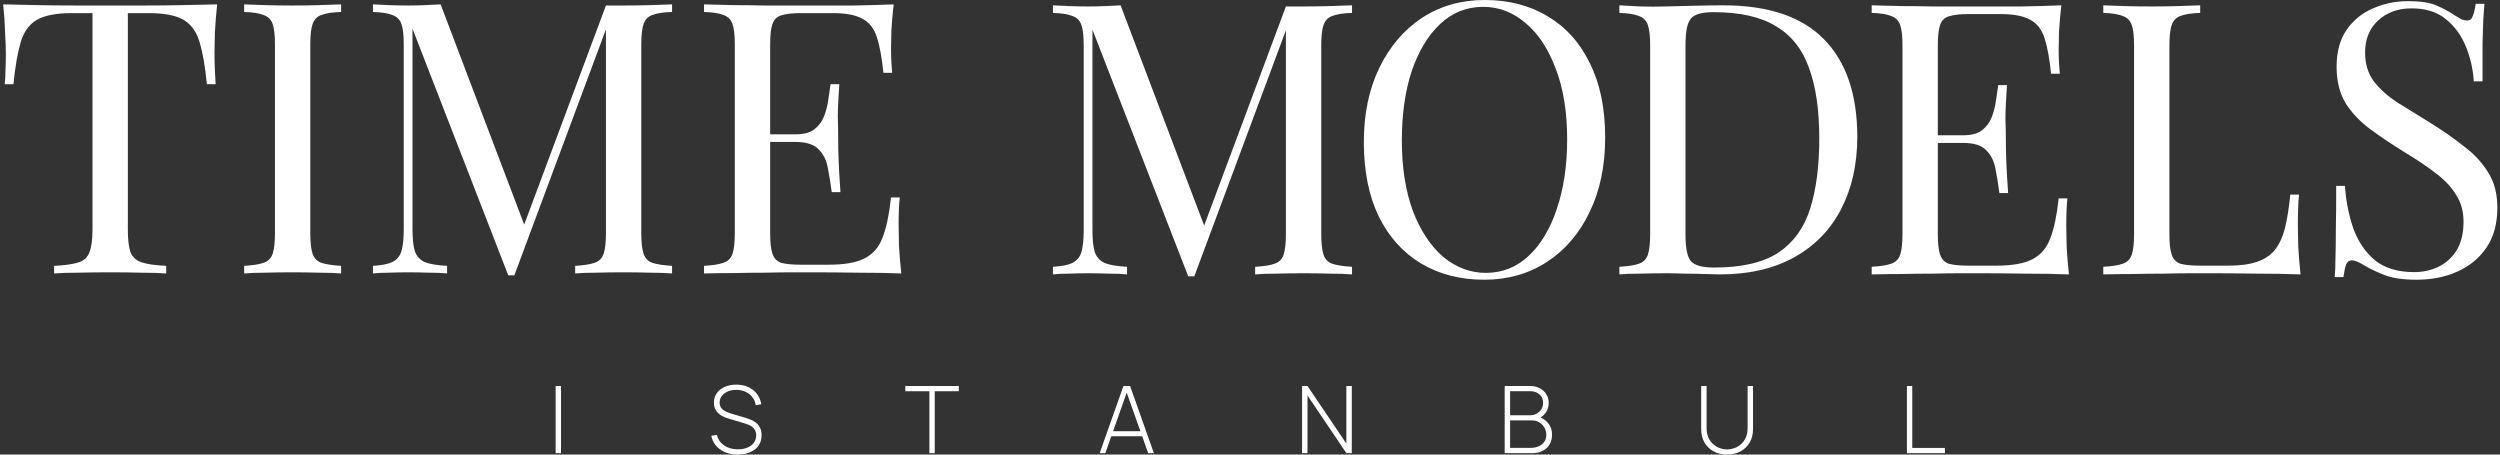
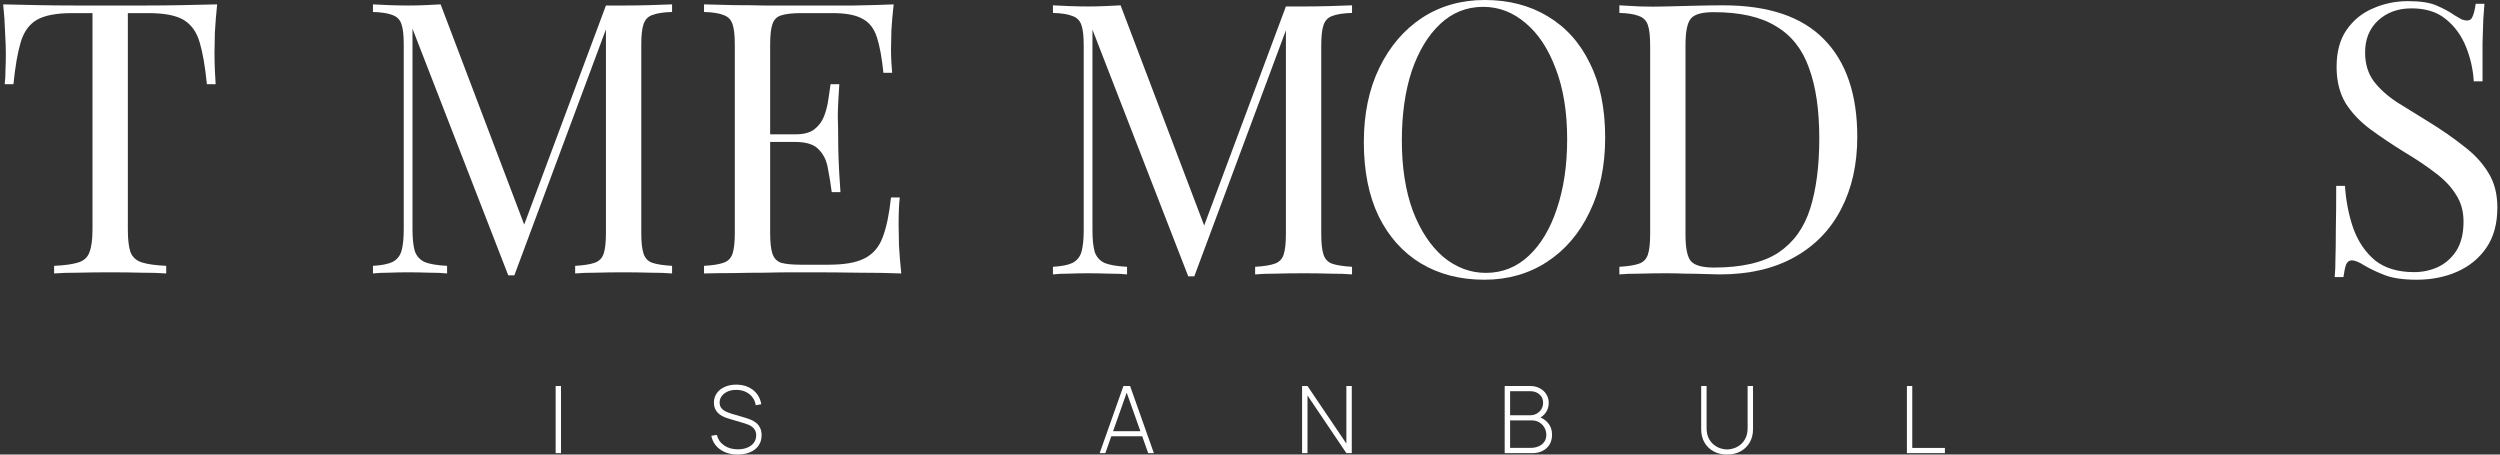
<svg xmlns="http://www.w3.org/2000/svg" fill="none" viewBox="0 0 605 110" height="110" width="605">
  <rect x="0" y="0" width="605" height="110" fill="#333333" stroke="none" />
  <path fill="white" d="M216.269 1.058C216.023 3.204 215.839 5.288 215.717 7.312C215.656 9.335 215.625 10.868 215.625 11.911C215.625 13.014 215.656 14.087 215.717 15.13C215.778 16.111 215.839 16.938 215.901 17.613H213.785C213.417 13.995 212.896 11.144 212.222 9.059C211.547 6.913 210.382 5.411 208.727 4.553C207.133 3.633 204.711 3.173 201.461 3.173H193.827C191.742 3.173 190.148 3.357 189.045 3.725C188.002 4.031 187.297 4.737 186.929 5.84C186.561 6.883 186.377 8.538 186.377 10.807V56.425C186.377 58.633 186.561 60.288 186.929 61.392C187.297 62.496 188.002 63.231 189.045 63.599C190.148 63.906 191.742 64.059 193.827 64.059H200.541C204.404 64.059 207.317 63.538 209.279 62.496C211.302 61.453 212.743 59.767 213.601 57.437C214.521 55.046 215.196 51.827 215.625 47.78H217.74C217.556 49.435 217.464 51.643 217.464 54.402C217.464 55.567 217.495 57.253 217.556 59.461C217.679 61.607 217.863 63.845 218.108 66.175C214.981 66.052 211.455 65.991 207.531 65.991C203.607 65.929 200.112 65.899 197.046 65.899C195.697 65.899 193.95 65.899 191.804 65.899C189.719 65.899 187.45 65.929 184.998 65.991C182.545 65.991 180.062 66.021 177.548 66.083C175.034 66.083 172.643 66.113 170.374 66.175V64.335C172.459 64.213 174.022 63.967 175.065 63.599C176.168 63.231 176.904 62.496 177.272 61.392C177.64 60.288 177.824 58.633 177.824 56.425V10.807C177.824 8.538 177.64 6.883 177.272 5.84C176.904 4.737 176.168 4.001 175.065 3.633C174.022 3.204 172.459 2.958 170.374 2.897V1.058C172.643 1.119 175.034 1.18 177.548 1.242C180.062 1.242 182.545 1.272 184.998 1.334C187.45 1.334 189.719 1.334 191.804 1.334C193.95 1.334 195.697 1.334 197.046 1.334C199.867 1.334 203.055 1.334 206.611 1.334C210.229 1.272 213.448 1.18 216.269 1.058ZM200.449 32.512C200.449 32.512 200.449 32.819 200.449 33.432C200.449 34.045 200.449 34.352 200.449 34.352H183.618C183.618 34.352 183.618 34.045 183.618 33.432C183.618 32.819 183.618 32.512 183.618 32.512H200.449ZM203.116 20.372C202.871 23.867 202.749 26.534 202.749 28.374C202.81 30.213 202.841 31.899 202.841 33.432C202.841 34.965 202.871 36.651 202.933 38.491C202.994 40.33 203.147 42.997 203.392 46.492H201.277C201.032 44.53 200.725 42.63 200.357 40.79C200.051 38.889 199.315 37.356 198.15 36.191C197.046 34.965 195.145 34.352 192.448 34.352V32.512C194.471 32.512 196.004 32.114 197.046 31.317C198.15 30.458 198.947 29.385 199.438 28.098C199.928 26.81 200.265 25.492 200.449 24.143C200.633 22.733 200.817 21.476 201.001 20.372H203.116Z" />
  <path fill="white" d="M162.64 1.058V2.897C160.556 2.958 158.961 3.204 157.858 3.633C156.815 4.001 156.11 4.737 155.742 5.84C155.374 6.883 155.19 8.538 155.19 10.807V56.425C155.19 58.633 155.374 60.288 155.742 61.392C156.11 62.496 156.815 63.231 157.858 63.599C158.961 63.967 160.556 64.213 162.64 64.335V66.175C161.23 66.052 159.452 65.991 157.306 65.991C155.221 65.929 153.106 65.899 150.96 65.899C148.568 65.899 146.33 65.929 144.246 65.991C142.161 65.991 140.475 66.052 139.187 66.175V64.335C141.272 64.213 142.835 63.967 143.878 63.599C144.981 63.231 145.717 62.496 146.085 61.392C146.453 60.288 146.637 58.633 146.637 56.425V5.84L147.005 6.116L124.471 66.635H123L99.823 6.944V55.506C99.823 57.713 100.006 59.461 100.374 60.748C100.804 61.974 101.601 62.864 102.766 63.416C103.992 63.906 105.801 64.213 108.192 64.335V66.175C107.088 66.052 105.648 65.991 103.869 65.991C102.091 65.929 100.405 65.899 98.811 65.899C97.278 65.899 95.714 65.929 94.12 65.991C92.587 65.991 91.3 66.052 90.257 66.175V64.335C92.342 64.213 93.906 63.906 94.948 63.416C96.052 62.864 96.787 61.974 97.155 60.748C97.523 59.461 97.707 57.713 97.707 55.506V10.807C97.707 8.538 97.523 6.883 97.155 5.84C96.787 4.737 96.052 4.001 94.948 3.633C93.906 3.204 92.342 2.958 90.257 2.897V1.058C91.3 1.119 92.587 1.18 94.12 1.242C95.714 1.303 97.278 1.334 98.811 1.334C100.16 1.334 101.539 1.303 102.95 1.242C104.421 1.18 105.648 1.119 106.629 1.058L127.506 56.058L125.943 56.793L146.637 1.334C147.373 1.334 148.078 1.334 148.752 1.334C149.488 1.334 150.224 1.334 150.96 1.334C153.106 1.334 155.221 1.303 157.306 1.242C159.452 1.18 161.23 1.119 162.64 1.058Z" />
-   <path fill="white" d="M82.544 1.058V2.897C80.459 2.958 78.865 3.204 77.761 3.633C76.719 4.001 76.014 4.737 75.646 5.84C75.278 6.883 75.094 8.538 75.094 10.807V56.425C75.094 58.633 75.278 60.288 75.646 61.392C76.014 62.496 76.719 63.231 77.761 63.599C78.865 63.967 80.459 64.213 82.544 64.335V66.175C81.134 66.052 79.356 65.991 77.21 65.991C75.125 65.929 73.009 65.899 70.863 65.899C68.472 65.899 66.234 65.929 64.149 65.991C62.065 65.991 60.378 66.052 59.091 66.175V64.335C61.175 64.213 62.739 63.967 63.782 63.599C64.885 63.231 65.621 62.496 65.989 61.392C66.357 60.288 66.541 58.633 66.541 56.425V10.807C66.541 8.538 66.357 6.883 65.989 5.84C65.621 4.737 64.885 4.001 63.782 3.633C62.739 3.204 61.175 2.958 59.091 2.897V1.058C60.378 1.119 62.065 1.18 64.149 1.242C66.234 1.303 68.472 1.334 70.863 1.334C73.009 1.334 75.125 1.303 77.21 1.242C79.356 1.18 81.134 1.119 82.544 1.058Z" />
  <path fill="white" d="M52.552 1.058C52.306 3.388 52.123 5.656 52 7.864C51.938 10.01 51.908 11.665 51.908 12.83C51.908 14.302 51.938 15.681 52 16.969C52.061 18.257 52.123 19.391 52.184 20.372H50.068C49.639 16.08 49.057 12.708 48.321 10.255C47.585 7.741 46.297 5.932 44.458 4.829C42.619 3.725 39.767 3.173 35.904 3.173H30.938V55.506C30.938 57.958 31.153 59.798 31.582 61.024C32.072 62.251 32.992 63.078 34.341 63.507C35.69 63.937 37.652 64.213 40.227 64.335V66.175C38.633 66.052 36.61 65.991 34.157 65.991C31.704 65.929 29.221 65.899 26.707 65.899C23.948 65.899 21.342 65.929 18.89 65.991C16.498 65.991 14.567 66.052 13.095 66.175V64.335C15.67 64.213 17.633 63.937 18.982 63.507C20.33 63.078 21.22 62.251 21.649 61.024C22.139 59.798 22.384 57.958 22.384 55.506V3.173H17.418C13.616 3.173 10.765 3.725 8.864 4.829C7.025 5.932 5.737 7.741 5.002 10.255C4.266 12.708 3.683 16.08 3.254 20.372H1.139C1.261 19.391 1.323 18.257 1.323 16.969C1.384 15.681 1.415 14.302 1.415 12.83C1.415 11.665 1.353 10.01 1.231 7.864C1.169 5.656 1.016 3.388 0.771 1.058C3.346 1.119 6.136 1.18 9.14 1.242C12.206 1.303 15.272 1.334 18.338 1.334C21.403 1.334 24.193 1.334 26.707 1.334C29.221 1.334 31.98 1.334 34.985 1.334C38.051 1.334 41.116 1.303 44.182 1.242C47.248 1.18 50.038 1.119 52.552 1.058Z" />
  <path fill="white" d="M582.746 0.276C585.812 0.276 588.142 0.644 589.736 1.38C591.33 2.054 592.74 2.82 593.967 3.679C594.702 4.108 595.285 4.445 595.714 4.691C596.205 4.875 596.665 4.967 597.094 4.967C597.707 4.967 598.136 4.629 598.381 3.955C598.688 3.28 598.933 2.269 599.117 0.92H601.233C601.171 1.962 601.079 3.219 600.957 4.691C600.895 6.101 600.834 8.002 600.773 10.393C600.773 12.723 600.773 15.819 600.773 19.682H598.657C598.473 16.739 597.83 13.919 596.726 11.221C595.622 8.523 593.997 6.315 591.851 4.599C589.767 2.882 587.007 2.023 583.574 2.023C580.324 2.023 577.626 3.004 575.48 4.967C573.395 6.929 572.353 9.504 572.353 12.692C572.353 15.451 573.058 17.781 574.468 19.682C575.879 21.522 577.749 23.208 580.079 24.741C582.47 26.212 585.045 27.806 587.804 29.523C590.993 31.485 593.813 33.448 596.266 35.41C598.78 37.31 600.742 39.426 602.152 41.756C603.624 44.086 604.36 46.906 604.36 50.217C604.36 54.142 603.471 57.391 601.692 59.967C599.914 62.542 597.554 64.473 594.61 65.761C591.667 67.048 588.418 67.692 584.861 67.692C581.612 67.692 579.036 67.324 577.136 66.589C575.235 65.853 573.61 65.086 572.261 64.289C570.912 63.431 569.87 63.002 569.134 63.002C568.521 63.002 568.061 63.339 567.754 64.013C567.509 64.688 567.294 65.7 567.11 67.048H564.995C565.118 65.761 565.179 64.259 565.179 62.542C565.24 60.764 565.271 58.464 565.271 55.644C565.332 52.823 565.363 49.267 565.363 44.975H567.478C567.724 48.654 568.398 52.087 569.502 55.276C570.667 58.464 572.414 61.039 574.744 63.002C577.136 64.902 580.293 65.853 584.218 65.853C586.241 65.853 588.142 65.454 589.92 64.657C591.759 63.799 593.262 62.48 594.427 60.702C595.592 58.863 596.174 56.502 596.174 53.62C596.174 51.106 595.561 48.93 594.335 47.09C593.17 45.19 591.514 43.442 589.368 41.848C587.222 40.192 584.708 38.506 581.826 36.789C578.944 35.011 576.247 33.202 573.733 31.363C571.219 29.523 569.195 27.408 567.662 25.017C566.191 22.564 565.455 19.621 565.455 16.187C565.455 12.57 566.252 9.596 567.846 7.266C569.502 4.875 571.648 3.127 574.284 2.023C576.921 0.858 579.741 0.276 582.746 0.276Z" />
-   <path fill="white" d="M532.448 1.288V3.127C530.364 3.188 528.769 3.434 527.666 3.863C526.623 4.231 525.918 4.967 525.55 6.07C525.182 7.113 524.998 8.768 524.998 11.037V56.656C524.998 58.863 525.182 60.518 525.55 61.622C525.918 62.726 526.623 63.462 527.666 63.829C528.769 64.136 530.364 64.289 532.448 64.289H539.162C542.044 64.289 544.374 63.983 546.152 63.37C547.992 62.756 549.433 61.806 550.475 60.518C551.579 59.169 552.406 57.391 552.958 55.184C553.51 52.977 553.939 50.279 554.246 47.09H556.361C556.177 48.991 556.085 51.505 556.085 54.632C556.085 55.797 556.116 57.483 556.177 59.691C556.3 61.837 556.484 64.075 556.729 66.405C553.602 66.282 550.076 66.221 546.152 66.221C542.228 66.159 538.733 66.129 535.667 66.129C534.318 66.129 532.571 66.129 530.425 66.129C528.34 66.129 526.071 66.159 523.619 66.221C521.166 66.221 518.683 66.251 516.169 66.313C513.655 66.313 511.264 66.343 508.995 66.405V64.565C511.08 64.442 512.643 64.197 513.686 63.829C514.789 63.462 515.525 62.726 515.893 61.622C516.261 60.518 516.445 58.863 516.445 56.656V11.037C516.445 8.768 516.261 7.113 515.893 6.07C515.525 4.967 514.789 4.231 513.686 3.863C512.643 3.434 511.08 3.188 508.995 3.127V1.288C510.283 1.349 511.969 1.41 514.054 1.472C516.138 1.533 518.376 1.564 520.768 1.564C522.914 1.564 525.029 1.533 527.114 1.472C529.26 1.41 531.038 1.349 532.448 1.288Z" />
-   <path fill="white" d="M498.841 1.288C498.596 3.434 498.412 5.518 498.29 7.542C498.228 9.565 498.198 11.098 498.198 12.14C498.198 13.244 498.228 14.317 498.29 15.36C498.351 16.34 498.412 17.168 498.474 17.843H496.358C495.99 14.225 495.469 11.374 494.795 9.289C494.12 7.143 492.955 5.641 491.3 4.783C489.705 3.863 487.283 3.403 484.034 3.403H476.4C474.315 3.403 472.721 3.587 471.617 3.955C470.575 4.261 469.87 4.967 469.502 6.07C469.134 7.113 468.95 8.768 468.95 11.037V56.656C468.95 58.863 469.134 60.518 469.502 61.622C469.87 62.726 470.575 63.462 471.617 63.829C472.721 64.136 474.315 64.289 476.4 64.289H483.114C486.977 64.289 489.889 63.768 491.851 62.726C493.875 61.683 495.316 59.997 496.174 57.667C497.094 55.276 497.768 52.057 498.198 48.01H500.313C500.129 49.666 500.037 51.873 500.037 54.632C500.037 55.797 500.068 57.483 500.129 59.691C500.252 61.837 500.436 64.075 500.681 66.405C497.554 66.282 494.028 66.221 490.104 66.221C486.18 66.159 482.685 66.129 479.619 66.129C478.27 66.129 476.523 66.129 474.377 66.129C472.292 66.129 470.023 66.159 467.571 66.221C465.118 66.221 462.635 66.251 460.121 66.313C457.607 66.313 455.215 66.343 452.947 66.405V64.565C455.032 64.442 456.595 64.197 457.637 63.829C458.741 63.462 459.477 62.726 459.845 61.622C460.213 60.518 460.397 58.863 460.397 56.656V11.037C460.397 8.768 460.213 7.113 459.845 6.07C459.477 4.967 458.741 4.231 457.637 3.863C456.595 3.434 455.032 3.188 452.947 3.127V1.288C455.215 1.349 457.607 1.41 460.121 1.472C462.635 1.472 465.118 1.502 467.571 1.564C470.023 1.564 472.292 1.564 474.377 1.564C476.523 1.564 478.27 1.564 479.619 1.564C482.44 1.564 485.628 1.564 489.184 1.564C492.802 1.502 496.021 1.41 498.841 1.288ZM483.022 32.742C483.022 32.742 483.022 33.049 483.022 33.662C483.022 34.275 483.022 34.582 483.022 34.582H466.191C466.191 34.582 466.191 34.275 466.191 33.662C466.191 33.049 466.191 32.742 466.191 32.742H483.022ZM485.689 20.602C485.444 24.097 485.321 26.764 485.321 28.604C485.383 30.443 485.413 32.129 485.413 33.662C485.413 35.195 485.444 36.881 485.505 38.721C485.567 40.56 485.72 43.227 485.965 46.722H483.85C483.605 44.76 483.298 42.859 482.93 41.02C482.623 39.119 481.888 37.586 480.723 36.421C479.619 35.195 477.718 34.582 475.02 34.582V32.742C477.044 32.742 478.577 32.344 479.619 31.547C480.723 30.688 481.52 29.615 482.01 28.328C482.501 27.04 482.838 25.722 483.022 24.373C483.206 22.963 483.39 21.706 483.574 20.602H485.689Z" />
  <path fill="white" d="M416.997 1.288C427.972 1.288 436.127 4.047 441.462 9.565C446.796 15.022 449.463 22.871 449.463 33.11C449.463 39.794 448.145 45.649 445.509 50.677C442.933 55.644 439.162 59.507 434.196 62.266C429.229 65.025 423.22 66.405 416.169 66.405C415.249 66.405 414.023 66.374 412.49 66.313C410.957 66.251 409.363 66.221 407.708 66.221C406.113 66.159 404.642 66.129 403.293 66.129C401.147 66.129 399.031 66.159 396.947 66.221C394.862 66.221 393.176 66.282 391.888 66.405V64.565C393.973 64.442 395.536 64.197 396.579 63.829C397.683 63.462 398.418 62.726 398.786 61.622C399.154 60.518 399.338 58.863 399.338 56.656V11.037C399.338 8.768 399.154 7.113 398.786 6.07C398.418 4.967 397.683 4.231 396.579 3.863C395.536 3.434 393.973 3.188 391.888 3.127V1.288C393.176 1.349 394.862 1.441 396.947 1.564C399.031 1.625 401.086 1.625 403.109 1.564C405.255 1.502 407.677 1.441 410.375 1.38C413.073 1.318 415.28 1.288 416.997 1.288ZM414.698 2.943C411.877 2.943 410.038 3.464 409.179 4.507C408.321 5.549 407.892 7.664 407.892 10.853V56.839C407.892 60.028 408.321 62.143 409.179 63.186C410.099 64.228 411.969 64.749 414.79 64.749C421.473 64.749 426.654 63.553 430.333 61.162C434.012 58.709 436.587 55.153 438.059 50.493C439.53 45.833 440.266 40.162 440.266 33.478C440.266 26.611 439.438 20.939 437.783 16.463C436.189 11.926 433.521 8.553 429.781 6.346C426.102 4.077 421.074 2.943 414.698 2.943Z" />
  <path fill="white" d="M359.295 0C365.12 0 370.209 1.318 374.563 3.955C378.977 6.591 382.38 10.393 384.772 15.36C387.224 20.265 388.451 26.243 388.451 33.294C388.451 40.162 387.194 46.171 384.68 51.321C382.227 56.472 378.793 60.488 374.379 63.37C369.964 66.251 364.905 67.692 359.203 67.692C353.378 67.692 348.258 66.374 343.844 63.737C339.49 61.101 336.087 57.299 333.635 52.333C331.243 47.366 330.048 41.388 330.048 34.398C330.048 27.531 331.305 21.522 333.819 16.371C336.332 11.221 339.766 7.205 344.12 4.323C348.534 1.441 353.593 0 359.295 0ZM358.927 1.656C354.942 1.656 351.477 3.035 348.534 5.794C345.591 8.554 343.292 12.355 341.636 17.199C340.042 22.043 339.245 27.653 339.245 34.03C339.245 40.529 340.134 46.201 341.912 51.045C343.752 55.828 346.204 59.537 349.27 62.174C352.397 64.749 355.831 66.037 359.571 66.037C363.557 66.037 367.021 64.657 369.964 61.898C372.907 59.139 375.176 55.337 376.77 50.493C378.426 45.588 379.253 39.978 379.253 33.662C379.253 27.101 378.334 21.43 376.494 16.647C374.716 11.864 372.294 8.186 369.228 5.61C366.162 2.974 362.729 1.656 358.927 1.656Z" />
  <path fill="white" d="M327.192 1.288V3.127C325.108 3.188 323.513 3.434 322.41 3.863C321.367 4.231 320.662 4.967 320.294 6.07C319.926 7.113 319.742 8.768 319.742 11.037V56.656C319.742 58.863 319.926 60.518 320.294 61.622C320.662 62.726 321.367 63.462 322.41 63.829C323.513 64.197 325.108 64.442 327.192 64.565V66.405C325.782 66.282 324.004 66.221 321.858 66.221C319.773 66.159 317.658 66.129 315.512 66.129C313.12 66.129 310.882 66.159 308.798 66.221C306.713 66.221 305.027 66.282 303.739 66.405V64.565C305.824 64.442 307.387 64.197 308.43 63.829C309.533 63.462 310.269 62.726 310.637 61.622C311.005 60.518 311.189 58.863 311.189 56.656V6.07L311.557 6.346L289.023 66.865H287.552L264.375 7.174V55.736C264.375 57.943 264.558 59.691 264.926 60.978C265.356 62.205 266.153 63.094 267.318 63.645C268.544 64.136 270.353 64.442 272.744 64.565V66.405C271.64 66.282 270.2 66.221 268.421 66.221C266.643 66.159 264.957 66.129 263.363 66.129C261.83 66.129 260.266 66.159 258.672 66.221C257.139 66.221 255.852 66.282 254.809 66.405V64.565C256.894 64.442 258.458 64.136 259.5 63.645C260.604 63.094 261.339 62.205 261.707 60.978C262.075 59.691 262.259 57.943 262.259 55.736V11.037C262.259 8.768 262.075 7.113 261.707 6.07C261.339 4.967 260.604 4.231 259.5 3.863C258.458 3.434 256.894 3.188 254.809 3.127V1.288C255.852 1.349 257.139 1.41 258.672 1.472C260.266 1.533 261.83 1.564 263.363 1.564C264.712 1.564 266.091 1.533 267.502 1.472C268.973 1.41 270.2 1.349 271.181 1.288L292.058 56.288L290.495 57.023L311.189 1.564C311.925 1.564 312.63 1.564 313.304 1.564C314.04 1.564 314.776 1.564 315.512 1.564C317.658 1.564 319.773 1.533 321.858 1.472C324.004 1.41 325.782 1.349 327.192 1.288Z" />
  <path fill="white" d="M461.47 109.662V93.415H462.767V108.398H470.665V109.662H461.47Z" />
  <path fill="white" d="M417.959 110C416.741 110 415.658 109.748 414.71 109.244C413.77 108.733 413.029 108.018 412.487 107.101C411.953 106.176 411.686 105.092 411.686 103.851V93.415H412.995V103.581C412.995 104.506 413.149 105.299 413.458 105.961C413.773 106.616 414.18 107.15 414.676 107.563C415.18 107.977 415.718 108.282 416.289 108.477C416.869 108.673 417.425 108.77 417.959 108.77C418.493 108.77 419.05 108.673 419.629 108.477C420.208 108.282 420.746 107.977 421.242 107.563C421.739 107.15 422.141 106.616 422.449 105.961C422.765 105.299 422.923 104.506 422.923 103.581V93.415H424.232V103.851C424.232 105.085 423.961 106.164 423.42 107.089C422.886 108.007 422.145 108.722 421.197 109.233C420.257 109.744 419.178 110 417.959 110Z" />
  <path fill="white" d="M364.134 109.662V93.415H370.351C371.193 93.415 371.949 93.596 372.618 93.957C373.295 94.311 373.826 94.796 374.209 95.412C374.6 96.029 374.796 96.725 374.796 97.5C374.796 98.372 374.555 99.158 374.074 99.858C373.592 100.55 372.953 101.035 372.156 101.313L372.111 100.771C373.179 101.095 374.025 101.636 374.649 102.396C375.281 103.148 375.597 104.081 375.597 105.194C375.597 106.127 375.39 106.928 374.976 107.597C374.57 108.259 374.006 108.77 373.284 109.131C372.562 109.485 371.742 109.662 370.825 109.662H364.134ZM365.443 108.387H370.396C371.118 108.387 371.765 108.263 372.336 108.014C372.915 107.766 373.371 107.409 373.701 106.943C374.04 106.476 374.209 105.912 374.209 105.25C374.209 104.596 374.055 104.006 373.747 103.479C373.446 102.945 373.036 102.524 372.517 102.216C371.998 101.9 371.415 101.742 370.768 101.742H365.443V108.387ZM365.443 100.489H370.339C370.904 100.489 371.419 100.358 371.885 100.095C372.359 99.831 372.735 99.474 373.013 99.023C373.292 98.564 373.431 98.041 373.431 97.454C373.431 96.62 373.134 95.947 372.539 95.435C371.953 94.924 371.219 94.668 370.339 94.668H365.443V100.489Z" />
  <path fill="white" d="M315.104 109.662V93.415H316.413L325.822 107.349V93.415H327.131V109.662H325.822L316.413 95.706V109.662H315.104Z" />
  <path fill="white" d="M266.117 109.662L271.871 93.415H273.484L279.238 109.662H277.861L272.333 94.092H272.987L267.493 109.662H266.117ZM268.497 105.578V104.348H276.846V105.578H268.497Z" />
-   <path fill="white" d="M224.91 109.662V94.679H219.089V93.415H232.029V94.679H226.208V109.662H224.91Z" />
  <path fill="white" d="M178.518 110C177.405 110 176.401 109.815 175.506 109.447C174.619 109.078 173.882 108.556 173.295 107.879C172.716 107.202 172.328 106.397 172.133 105.464L173.464 105.239C173.742 106.322 174.337 107.175 175.247 107.8C176.164 108.424 177.266 108.736 178.552 108.736C179.425 108.736 180.196 108.597 180.865 108.319C181.535 108.04 182.057 107.649 182.433 107.145C182.809 106.634 182.997 106.04 182.997 105.363C182.997 104.874 182.907 104.464 182.727 104.133C182.554 103.802 182.328 103.531 182.05 103.321C181.771 103.103 181.474 102.93 181.158 102.802C180.843 102.666 180.545 102.557 180.267 102.475L176.183 101.256C175.642 101.098 175.156 100.903 174.728 100.669C174.306 100.429 173.949 100.154 173.656 99.846C173.37 99.53 173.148 99.173 172.99 98.774C172.84 98.376 172.765 97.932 172.765 97.443C172.765 96.57 172.998 95.807 173.464 95.153C173.93 94.498 174.57 93.99 175.382 93.629C176.202 93.261 177.142 93.077 178.203 93.077C179.271 93.084 180.23 93.284 181.079 93.675C181.929 94.058 182.625 94.603 183.167 95.311C183.716 96.017 184.069 96.856 184.227 97.826L182.885 98.063C182.779 97.319 182.509 96.668 182.072 96.112C181.644 95.555 181.095 95.123 180.425 94.814C179.756 94.506 179.011 94.352 178.191 94.352C177.402 94.344 176.702 94.476 176.093 94.746C175.491 95.017 175.017 95.382 174.671 95.841C174.325 96.3 174.152 96.819 174.152 97.398C174.152 97.999 174.314 98.481 174.637 98.842C174.968 99.195 175.371 99.474 175.845 99.677C176.326 99.88 176.785 100.045 177.221 100.173L180.493 101.143C180.801 101.234 181.17 101.361 181.598 101.527C182.027 101.692 182.448 101.929 182.862 102.238C183.276 102.539 183.618 102.941 183.889 103.445C184.167 103.941 184.306 104.566 184.306 105.318C184.306 106.047 184.167 106.702 183.889 107.281C183.61 107.86 183.212 108.353 182.693 108.759C182.174 109.157 181.561 109.462 180.854 109.673C180.147 109.891 179.368 110 178.518 110Z" />
  <path fill="white" d="M134.466 109.662V93.415H135.764V109.662H134.466Z" />
</svg>